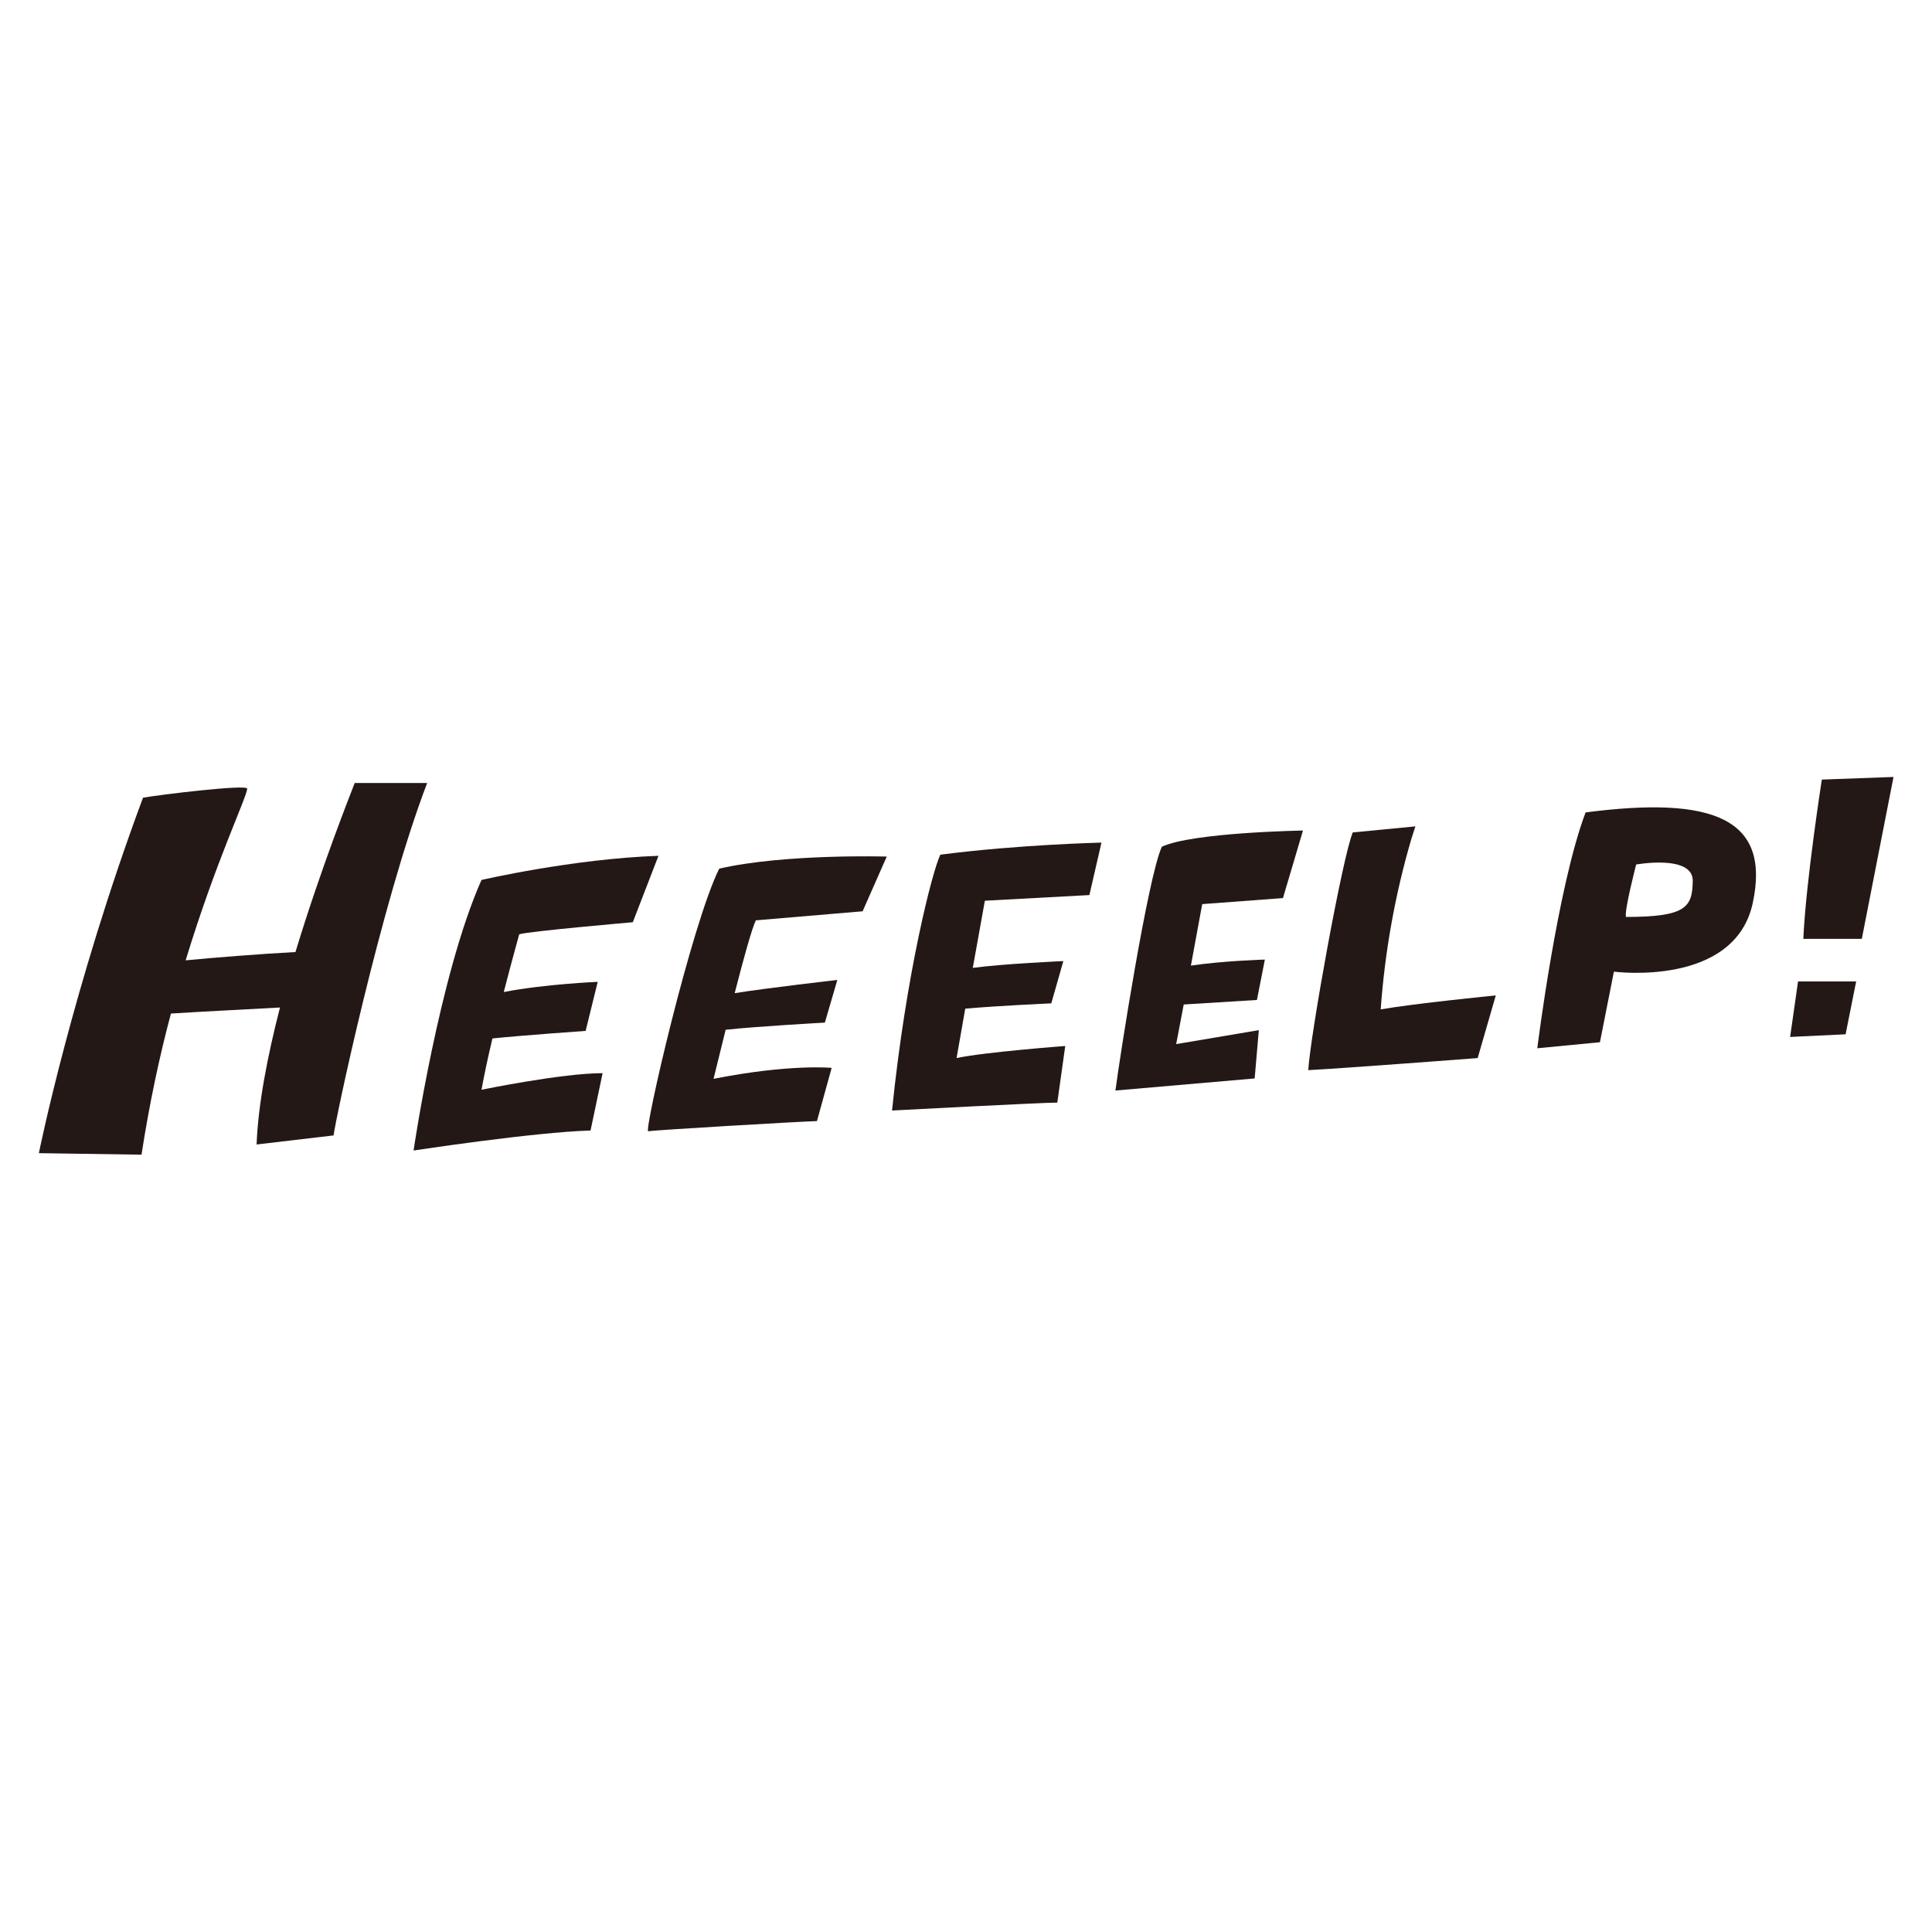
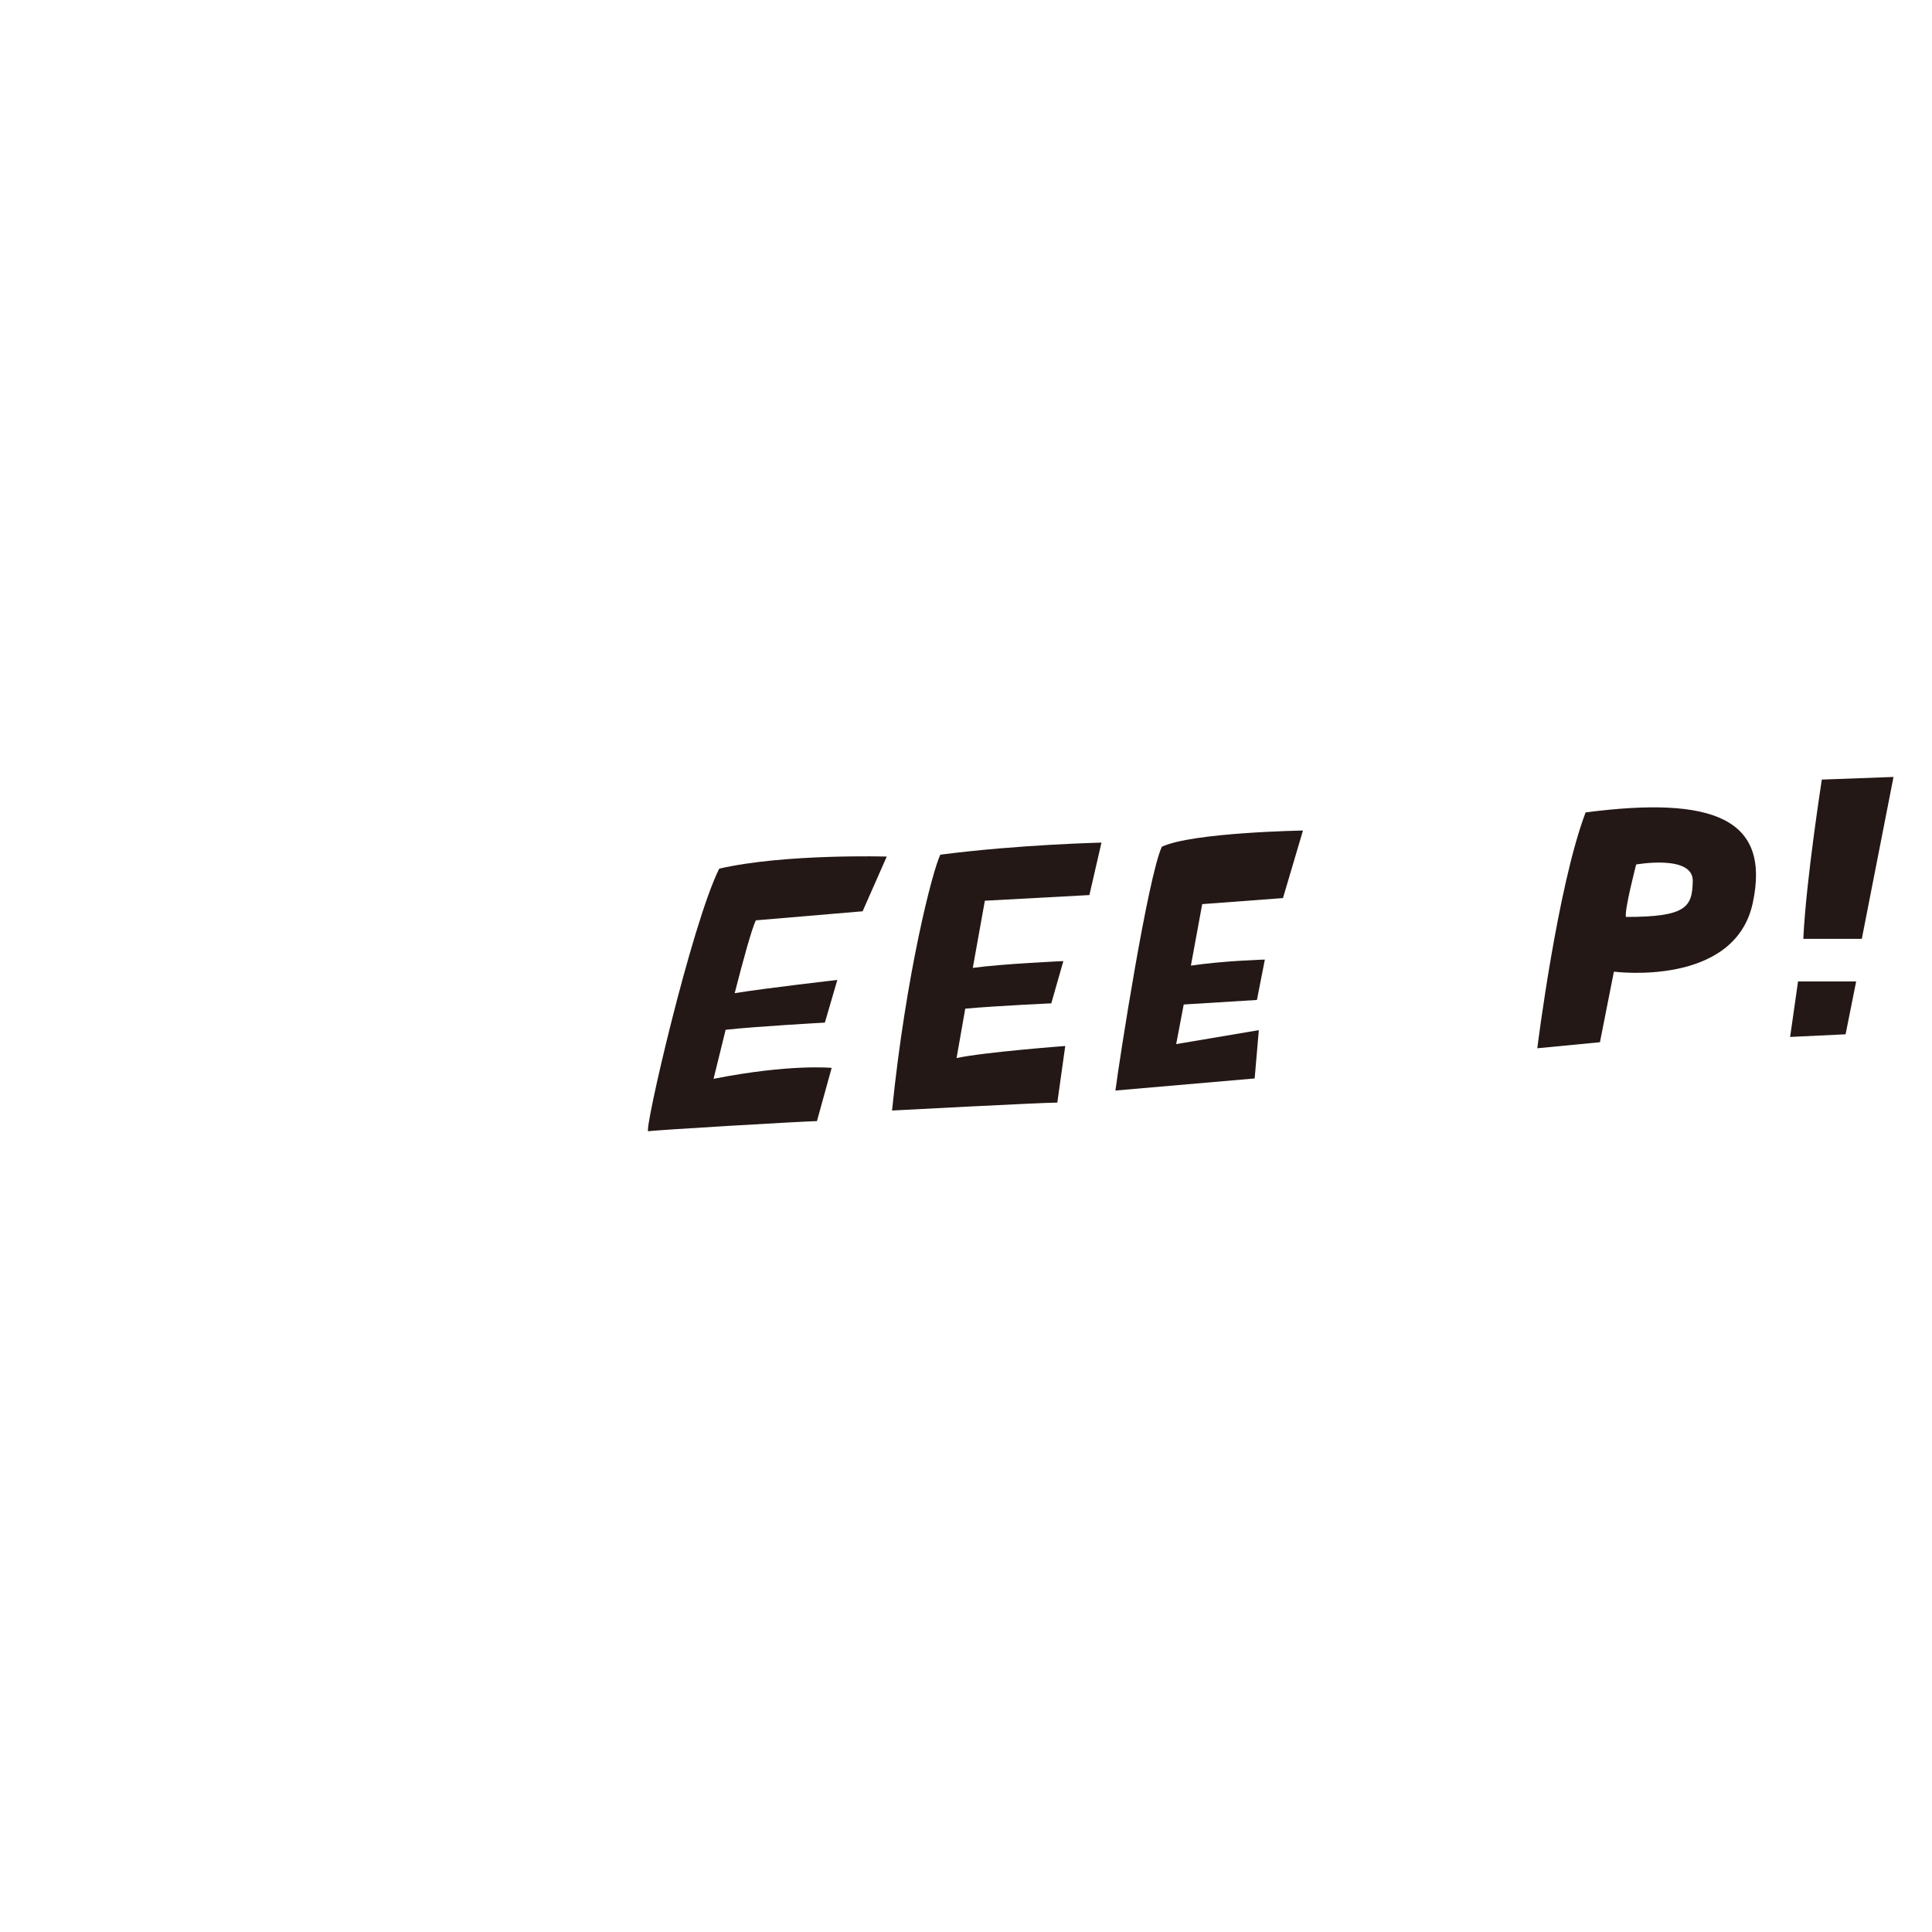
<svg xmlns="http://www.w3.org/2000/svg" version="1.1" id="_x30_" x="0px" y="0px" viewBox="0 0 512 512" style="enable-background:new 0 0 512 512;" xml:space="preserve">
  <style type="text/css">
	.st0{fill:#231815;}
</style>
  <g>
-     <path class="st0" d="M45.3,268.6c7.8-0.5,19.9-1.1,28.9-1.6c-3.3,12.8-5.8,25.7-6.2,36.3l20.4-2.4c0.4-3.6,12.4-60.9,24.8-93.4H94   c-1.1,2.9-8.9,22.4-15.7,44.8c-9.4,0.5-21.9,1.5-29.1,2.2c8.1-26.6,16.3-43.4,16.3-45.5c0-1.2-23.2,1.6-27.6,2.4   c-18.8,50.5-27.6,94.2-27.6,94.2l27.2,0.4C39.6,292.4,42.3,279.8,45.3,268.6z" />
-     <path class="st0" d="M156.5,299.6l3.2-15.2c-10.8,0-32.1,4.4-32.1,4.4c0.7-3.8,1.7-8.6,2.9-13.6c7.6-0.8,24.7-2,24.7-2l3.2-13   c0,0-14.2,0.6-24.9,2.7c2.2-8.5,4.1-15.3,4.1-15.3c2.4-0.8,30.1-3.2,30.1-3.2l6.8-17.6c-22.8,0.8-46.9,6.4-46.9,6.4   c-11.2,25.2-18,71.7-18,71.7S141.7,300,156.5,299.6z" />
    <path class="st0" d="M190.6,230.2c-7.4,14.9-20.1,70-18.8,69.6c1.3-0.3,40.4-2.6,44.7-2.7l3.9-14.1c0,0-11-1.1-31.3,2.9   c0,0,1.4-5.7,3.2-13c8.2-0.9,26.3-1.9,26.3-1.9l3.3-11.3c0,0-18.5,2.1-27.2,3.5c2.2-8.6,4.5-17,5.6-19.3l28.3-2.4L235,227   C235,227,208,226.2,190.6,230.2z" />
    <path class="st0" d="M288.7,237.2l3.2-13.9c0,0-21.9,0.5-42.7,3.2c-2.1,4.3-9.1,31.5-12.8,67.8c0,0,39.5-2.1,43.8-2.1l2.1-15   c0,0-21.4,1.6-28.8,3.2l2.3-13.1c9.2-0.8,22.8-1.4,22.8-1.4l3.2-11.2c0,0-15.9,0.7-24,1.8l3.2-17.8L288.7,237.2z" />
    <path class="st0" d="M340,238l5.3-17.9c0,0-29.4,0.5-37.4,4.3c-3.7,8-11.2,56.1-12.3,64.6l36.9-3.2l1.1-12.8l-21.9,3.7l2-10.5   l19.4-1.2l2.1-10.7c0,0-10.9,0.3-19.6,1.6l3-16.3L340,238z" />
-     <path class="st0" d="M375.1,219l-16.6,1.6c-2.7,6.4-11.2,53.4-11.8,63c9.6-0.5,44.9-3.2,44.9-3.2l4.8-16.6c0,0-21.4,2.1-30.5,3.7   c1.1-15.3,3.8-30.4,8.1-45.1L375.1,219z" />
    <path class="st0" d="M464.5,239.3c4.8-22.4-10.5-28.4-44.3-24c-7.5,19.8-12.8,62.5-12.8,62.5l16.6-1.6l3.7-18.7   C427.7,257.5,459.7,261.7,464.5,239.3z M430.9,243c-0.5-1.6,2.7-13.9,2.7-13.9s15-2.7,15,4.3C448.5,240.4,446.9,243,430.9,243z" />
    <polygon class="st0" points="476.5,260.1 474.4,274.8 489.1,274.1 491.9,260.1  " />
    <path class="st0" d="M477.9,248.8h15.5l8.4-42.9l-19,0.7C482.8,206.7,478.6,233.4,477.9,248.8z" />
  </g>
</svg>